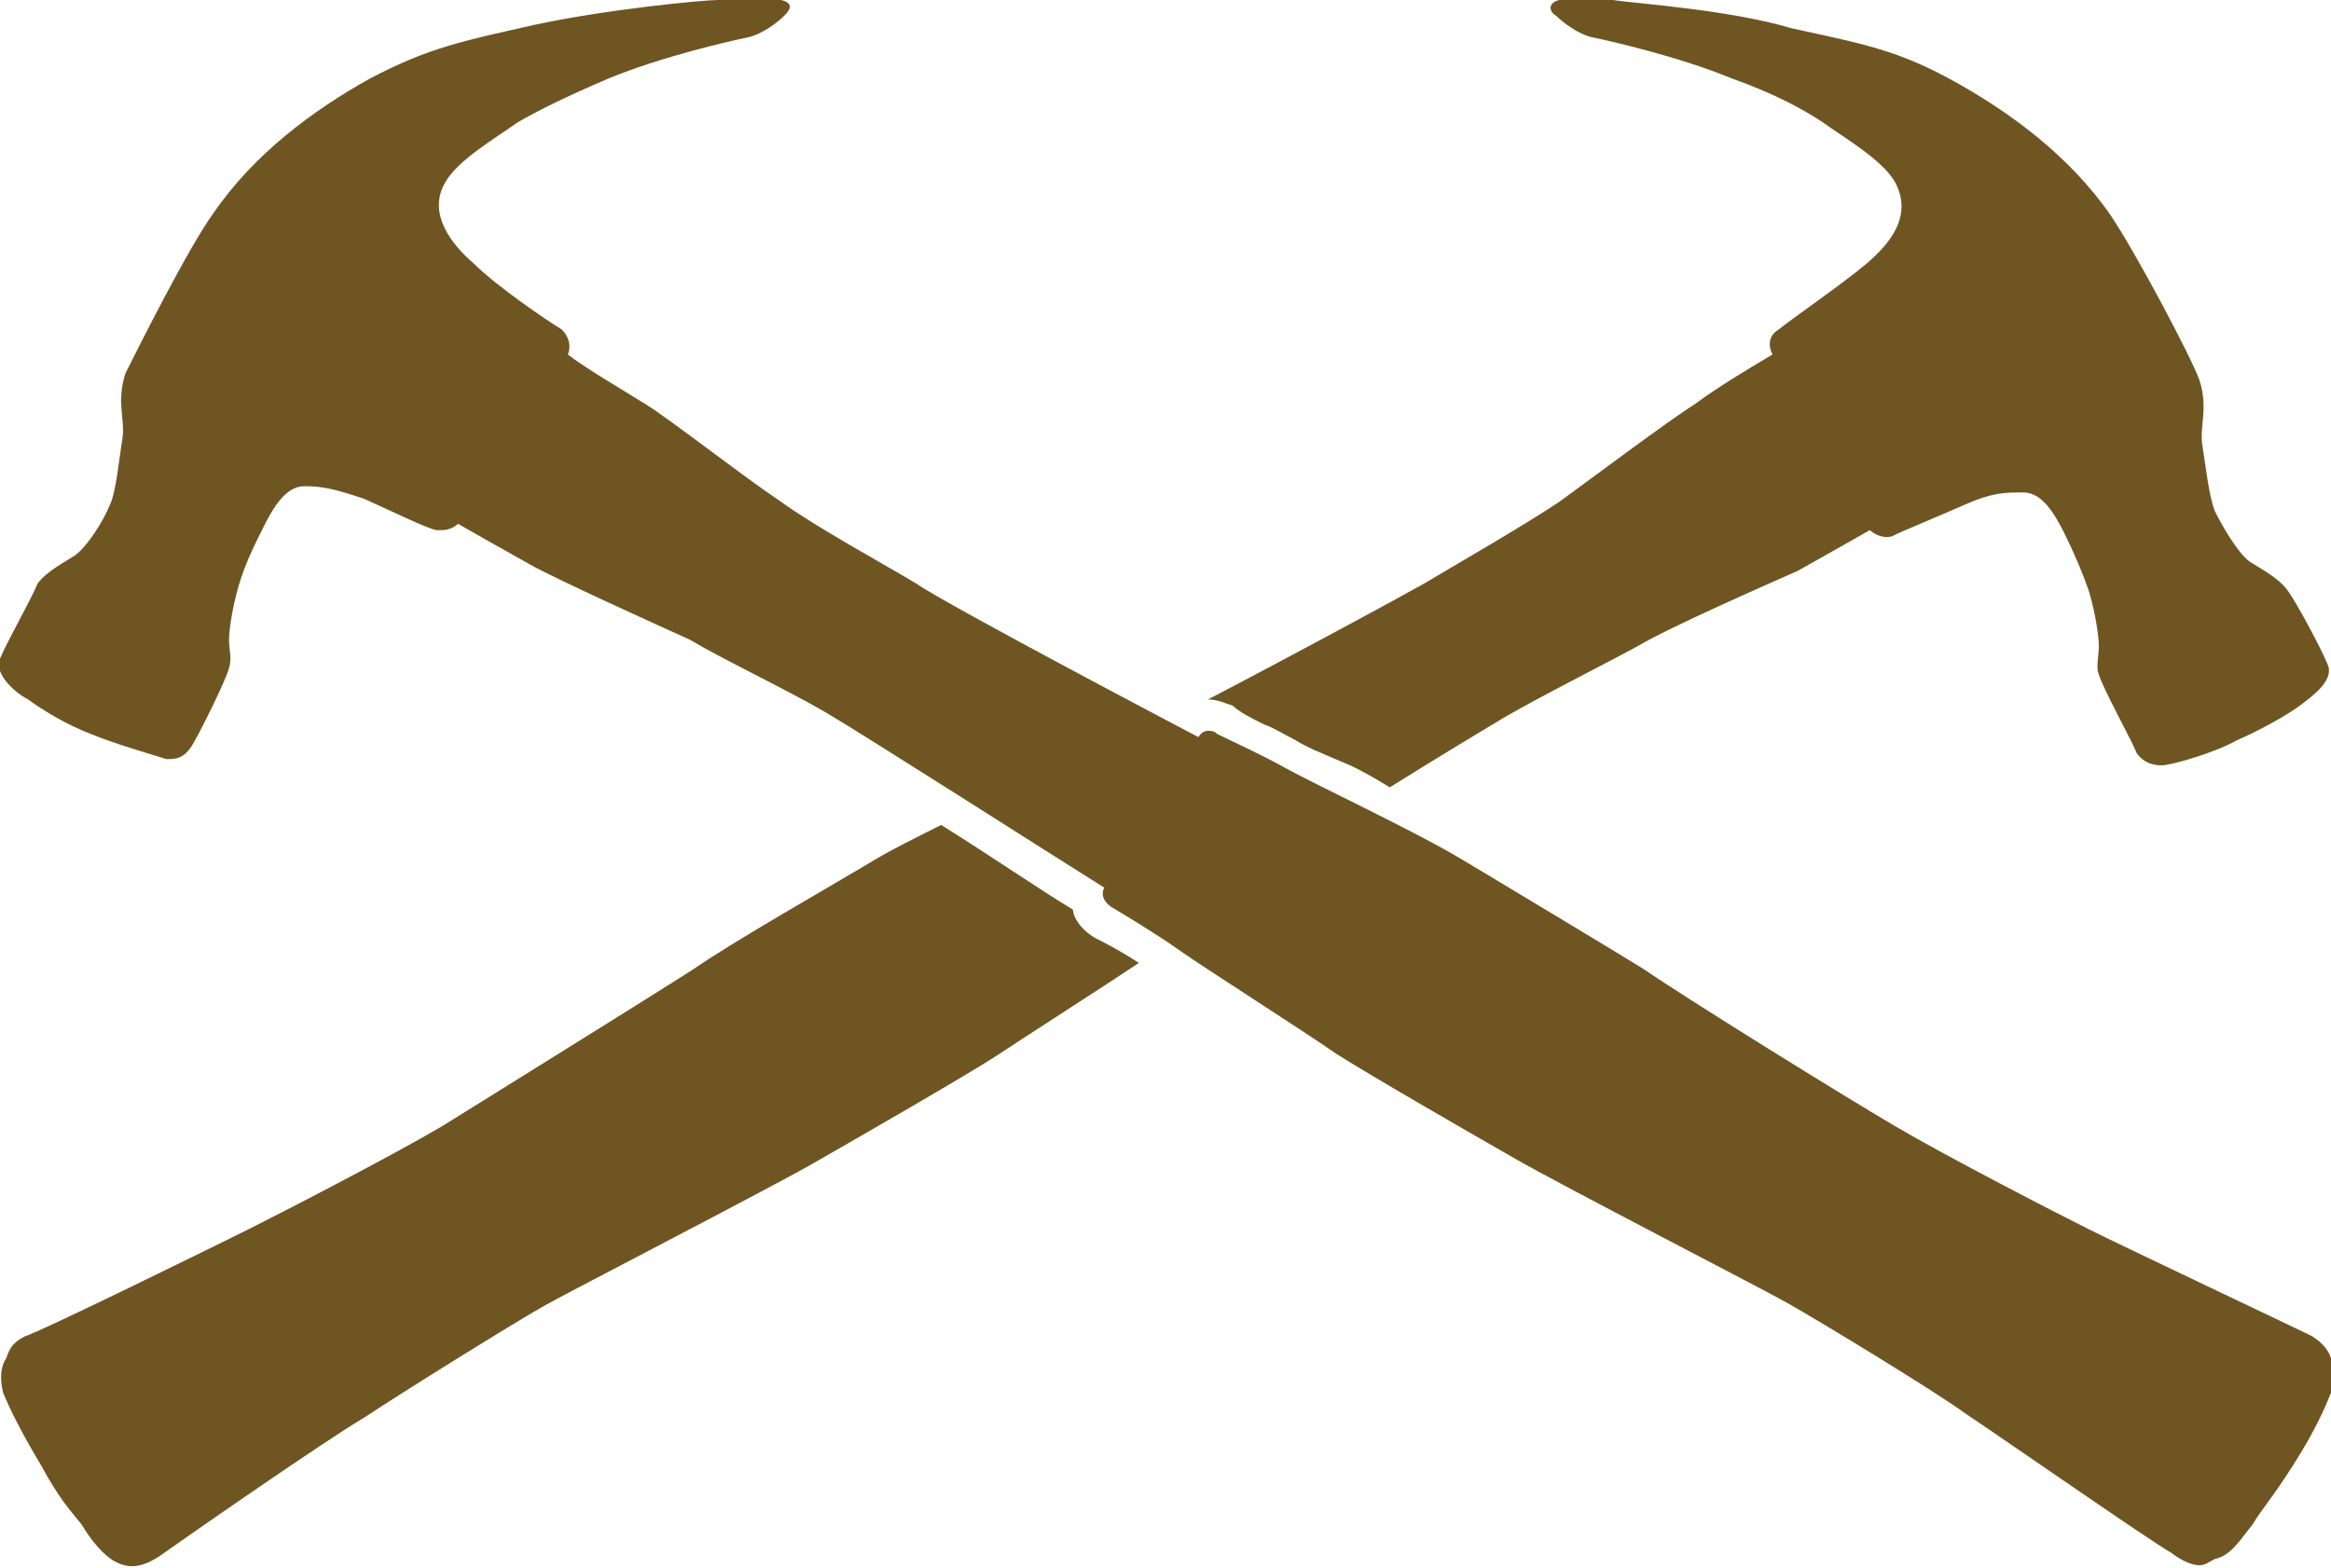
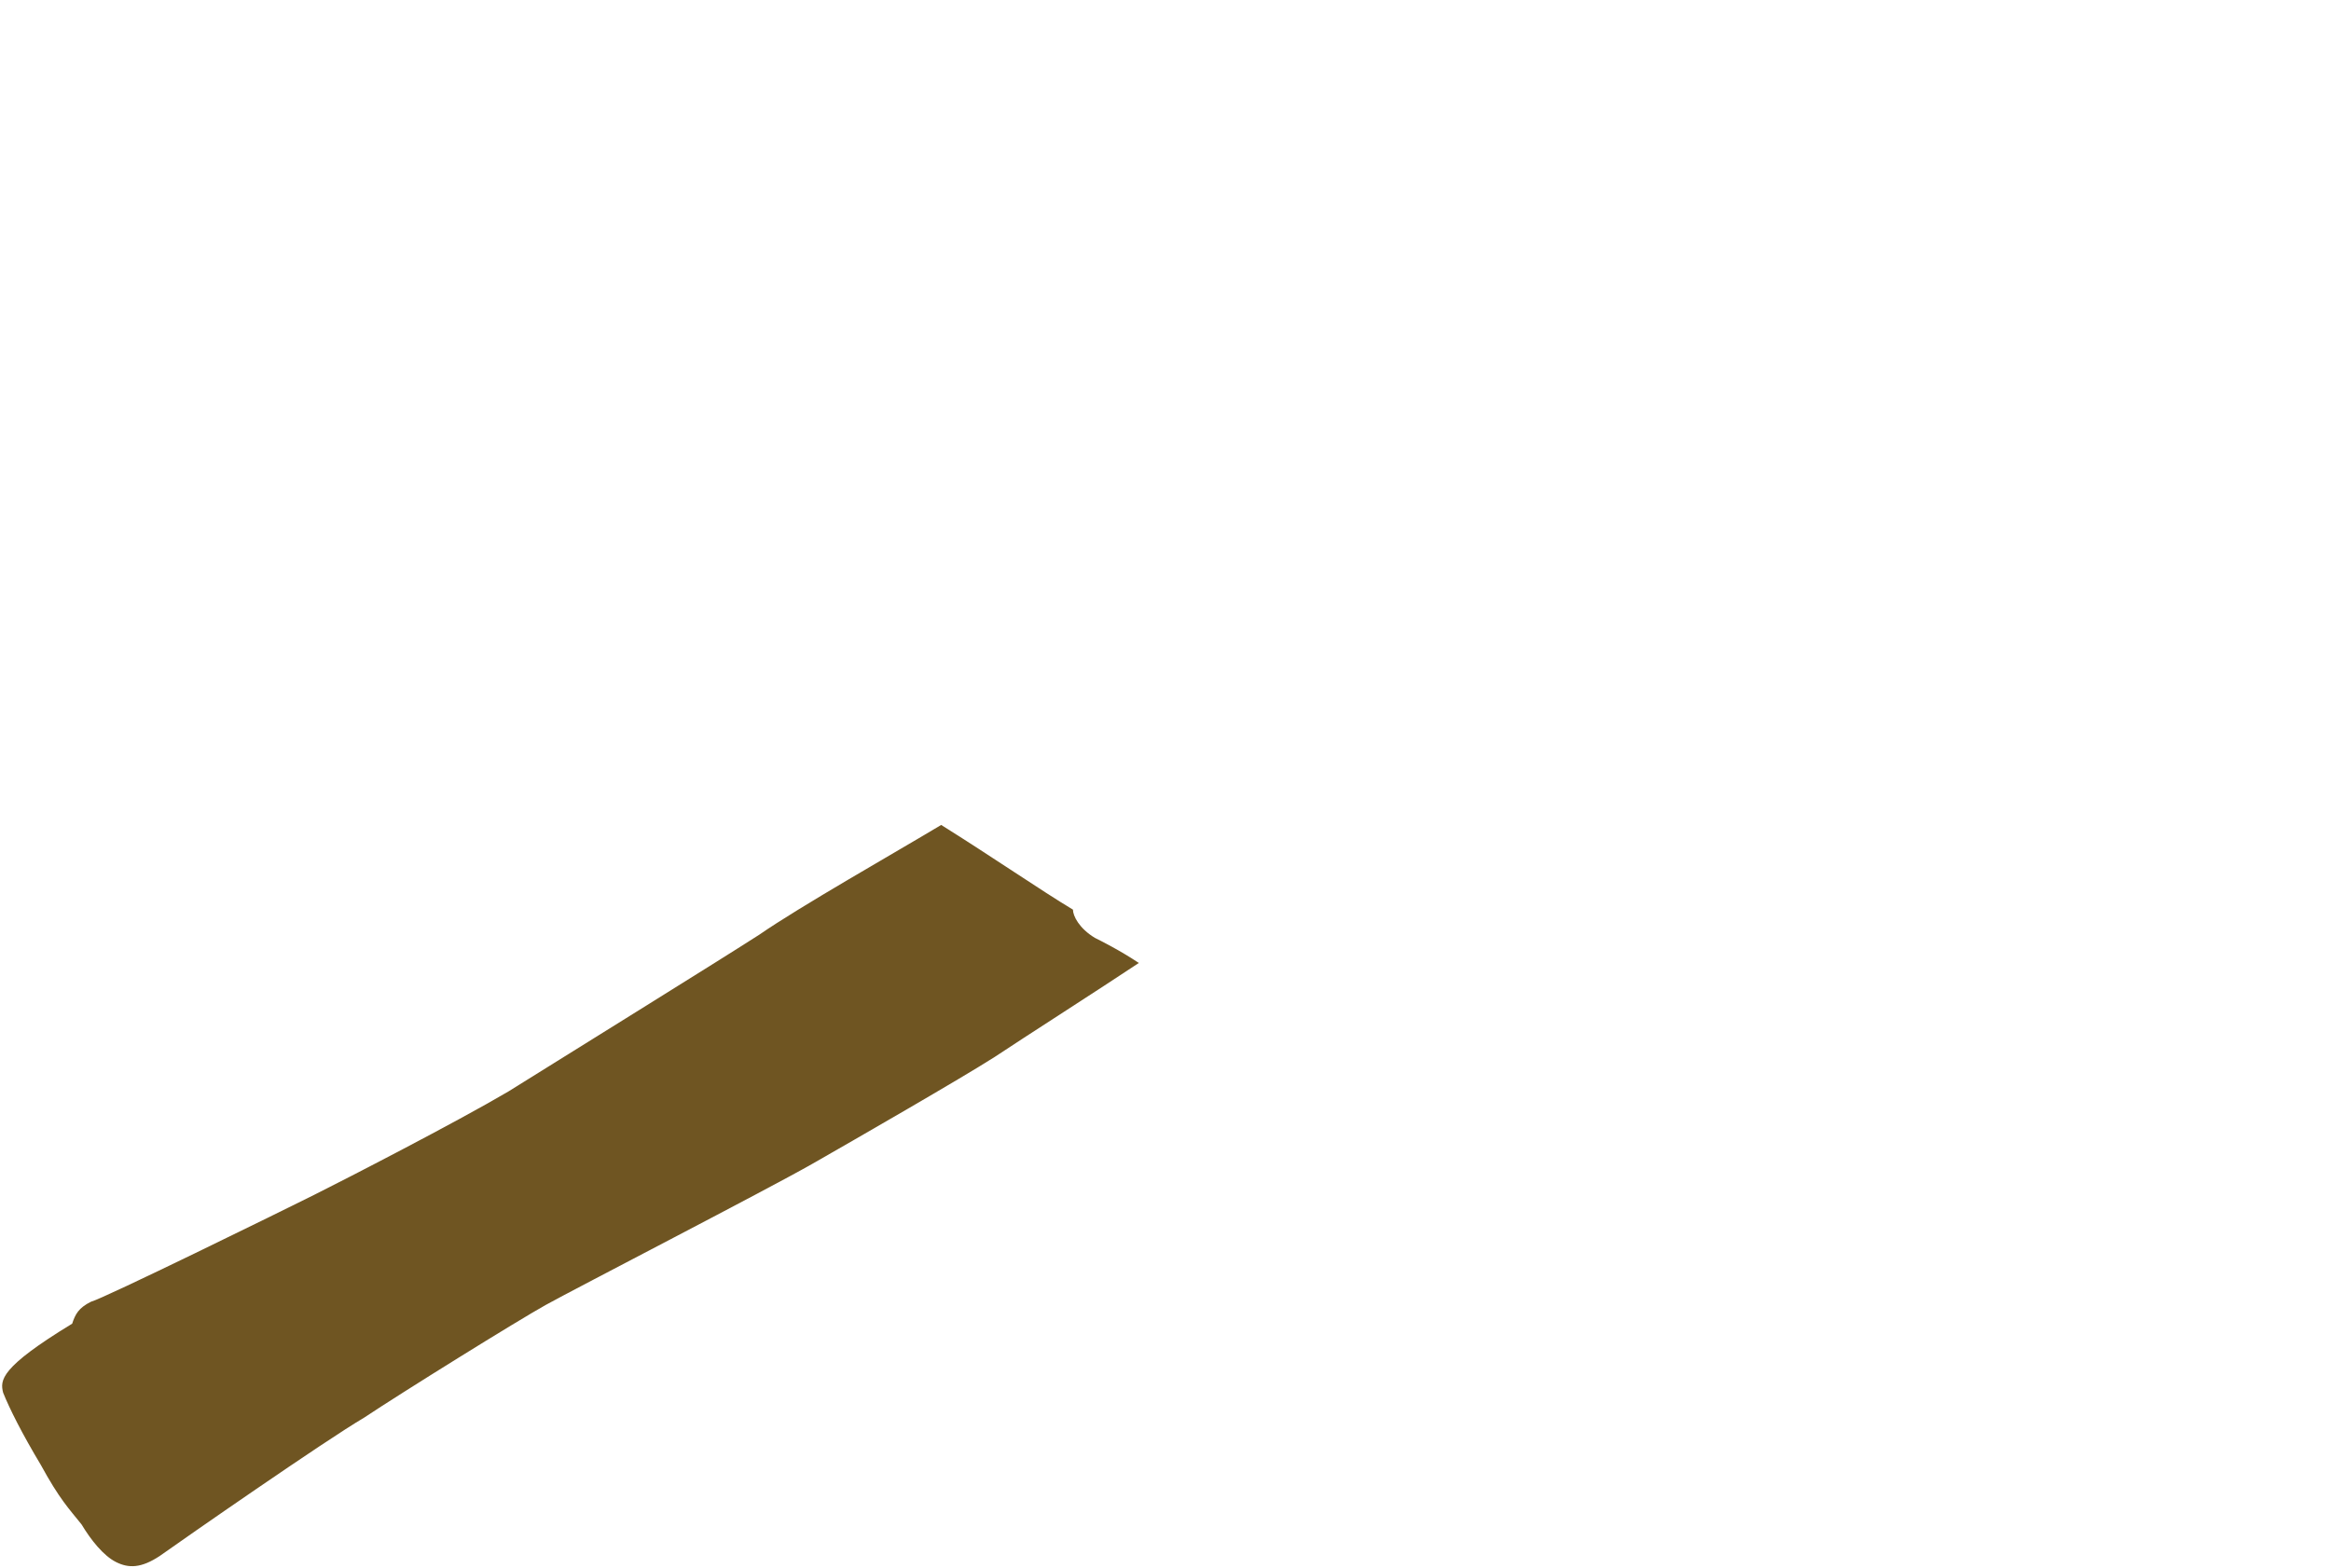
<svg xmlns="http://www.w3.org/2000/svg" version="1.1" id="Layer_1" x="0px" y="0px" viewBox="0 0 74.3 50" style="enable-background:new 0 0 74.3 50;" xml:space="preserve">
  <style type="text/css">
	.st0{fill:#6F5522;}
</style>
  <g>
-     <path class="st0" d="M40.3,23.1c0.3,0.1,0.6,0.3,1,0.5c0.3,0.2,0.8,0.4,1.5,0.7c0.5,0.2,1,0.5,1.5,0.8c1.6-1,3.1-1.9,3.6-2.2   c1.2-0.7,3.2-1.7,4.3-2.3c1-0.6,4.2-2,5.1-2.4c0.9-0.5,2.3-1.3,2.3-1.3s0.3,0.3,0.7,0.2c0.4-0.2,1.4-0.6,2.3-1   c0.9-0.4,1.3-0.4,1.9-0.4c0.6,0,1,0.7,1.3,1.3c0.3,0.6,0.6,1.3,0.8,1.9c0.2,0.7,0.3,1.4,0.3,1.7c0,0.3-0.1,0.7,0,0.9   c0.1,0.4,1.1,2.2,1.2,2.5c0.2,0.3,0.5,0.4,0.8,0.4c0.3,0,1.7-0.4,2.4-0.8c0.7-0.3,1.6-0.8,2-1.1c0.4-0.3,1.1-0.8,0.9-1.3   c-0.2-0.5-1-2-1.3-2.4c-0.3-0.4-0.9-0.7-1.2-0.9c-0.4-0.3-0.9-1.2-1.1-1.6c-0.2-0.5-0.3-1.5-0.4-2.1c-0.1-0.6,0.2-1.2-0.1-2.1   c-0.3-0.8-2-4-2.8-5.2c-1.3-1.9-3.2-3.3-5-4.3c-1.8-1-2.9-1.2-5.2-1.7C55.1,0.3,52,0.1,51.4,0c-0.5,0-1.3-0.1-1.7,0   c-0.4,0.1-0.3,0.4-0.1,0.5c0.2,0.2,0.7,0.6,1.2,0.7c0.5,0.1,2.7,0.6,4.4,1.3c1.4,0.5,2.3,1,2.9,1.4c0.7,0.5,1.9,1.2,2.3,1.9   c0.6,1.1-0.2,2-0.9,2.6c-0.7,0.6-2.3,1.7-2.8,2.1c-0.5,0.3-0.2,0.8-0.2,0.8c-0.5,0.3-1.7,1-2.5,1.6c-0.8,0.5-3.2,2.3-4.3,3.1   c-1.2,0.8-3.3,2-4.3,2.6c-0.7,0.4-4.4,2.4-6.9,3.7c0.3,0,0.5,0.1,0.8,0.2C39.5,22.7,39.9,22.9,40.3,23.1z" />
-     <path class="st0" d="M34.2,29c-1-0.6-2.6-1.7-4.2-2.7c-0.8,0.4-1.6,0.8-2.1,1.1c-1.5,0.9-4.5,2.6-5.8,3.5c-1.4,0.9-6.4,4-8,5   c-1.7,1-5.2,2.8-6.2,3.3c-1,0.5-6.7,3.3-7.1,3.4c-0.4,0.2-0.5,0.4-0.6,0.7C0,43.6,0,44,0.1,44.4c0.2,0.5,0.6,1.3,1.2,2.3   c0.6,1.1,0.9,1.4,1.3,1.9c0.3,0.5,0.7,1,1.1,1.2c0.4,0.2,0.8,0.2,1.4-0.2c0.7-0.5,5.3-3.7,6.5-4.4c1.2-0.8,4.9-3.1,5.8-3.6   c0.9-0.5,7.1-3.7,8.5-4.5c1.4-0.8,4.7-2.7,5.8-3.4c0.9-0.6,3.4-2.2,4.6-3c-0.6-0.4-1.2-0.7-1.4-0.8C34.4,29.6,34.2,29.2,34.2,29z" />
-     <path class="st0" d="M71.8,48.6c0.3-0.5,0.6-0.8,1.3-1.9s1-1.8,1.2-2.3c0.1-0.4,0.1-0.8,0-1.1c-0.1-0.3-0.3-0.5-0.6-0.7   c-0.4-0.2-6.1-2.9-7.1-3.4c-1-0.5-4.5-2.3-6.2-3.3c-1.7-1-6.7-4.1-8-5c-1.3-0.8-4.3-2.6-5.8-3.5c-1.5-0.9-4.7-2.4-5.6-2.9   c-0.9-0.5-1.6-0.8-2.2-1.1c-0.1-0.1-0.2-0.1-0.3-0.1c-0.2,0-0.3,0.2-0.3,0.2s-8-4.2-9-4.9c-1-0.6-3.2-1.8-4.3-2.6   c-1.2-0.8-3.5-2.6-4.3-3.1c-0.8-0.5-2-1.2-2.5-1.6c0,0,0.2-0.4-0.2-0.8c-0.5-0.3-2.1-1.4-2.8-2.1c-0.7-0.6-1.5-1.6-0.9-2.6   c0.4-0.7,1.6-1.4,2.3-1.9c0.7-0.4,1.5-0.8,2.9-1.4c1.7-0.7,3.9-1.2,4.4-1.3c0.5-0.1,1-0.5,1.2-0.7c0.2-0.2,0.3-0.4-0.1-0.5   C24.4,0,24,0,23.7,0c-0.3,0-0.6,0-0.8,0c-0.5,0-3.6,0.3-5.9,0.8c-2.2,0.5-3.3,0.7-5.2,1.7c-1.8,1-3.7,2.4-5,4.3   C6,7.9,4.4,11.1,4,11.9C3.7,12.8,4,13.4,3.9,14c-0.1,0.6-0.2,1.7-0.4,2.1c-0.2,0.5-0.7,1.3-1.1,1.6c-0.3,0.2-0.9,0.5-1.2,0.9   C1,19.1,0.2,20.5,0,21c-0.2,0.5,0.5,1.1,0.9,1.3c0.4,0.3,1.2,0.8,2,1.1c0.7,0.3,2.1,0.7,2.4,0.8c0,0,0.1,0,0.1,0   c0.3,0,0.5-0.1,0.7-0.4c0.2-0.3,1.1-2.1,1.2-2.5c0.1-0.3,0-0.6,0-0.9c0-0.3,0.1-1,0.3-1.7c0.2-0.7,0.5-1.3,0.8-1.9   c0.3-0.6,0.7-1.3,1.3-1.3c0,0,0,0,0,0c0.6,0,1,0.1,1.9,0.4c0.9,0.4,1.9,0.9,2.3,1c0.1,0,0.1,0,0.2,0c0.3,0,0.5-0.2,0.5-0.2   s1.4,0.8,2.3,1.3c0.9,0.5,4,1.9,5.1,2.4c1,0.6,3.1,1.6,4.3,2.3c1.2,0.7,7.3,4.6,8.9,5.6c0,0-0.2,0.3,0.2,0.6   c0.5,0.3,1.5,0.9,2.2,1.4c0.7,0.5,4,2.6,5,3.3c1.1,0.7,4.4,2.6,5.8,3.4c1.4,0.8,7.6,4,8.5,4.5c0.9,0.5,4.7,2.8,5.8,3.6   c1.2,0.8,5.8,4,6.5,4.4c0.4,0.3,0.7,0.4,0.9,0.4c0.2,0,0.3-0.1,0.5-0.2C71.1,49.6,71.4,49.1,71.8,48.6z" />
+     <path class="st0" d="M34.2,29c-1-0.6-2.6-1.7-4.2-2.7c-1.5,0.9-4.5,2.6-5.8,3.5c-1.4,0.9-6.4,4-8,5   c-1.7,1-5.2,2.8-6.2,3.3c-1,0.5-6.7,3.3-7.1,3.4c-0.4,0.2-0.5,0.4-0.6,0.7C0,43.6,0,44,0.1,44.4c0.2,0.5,0.6,1.3,1.2,2.3   c0.6,1.1,0.9,1.4,1.3,1.9c0.3,0.5,0.7,1,1.1,1.2c0.4,0.2,0.8,0.2,1.4-0.2c0.7-0.5,5.3-3.7,6.5-4.4c1.2-0.8,4.9-3.1,5.8-3.6   c0.9-0.5,7.1-3.7,8.5-4.5c1.4-0.8,4.7-2.7,5.8-3.4c0.9-0.6,3.4-2.2,4.6-3c-0.6-0.4-1.2-0.7-1.4-0.8C34.4,29.6,34.2,29.2,34.2,29z" />
  </g>
</svg>